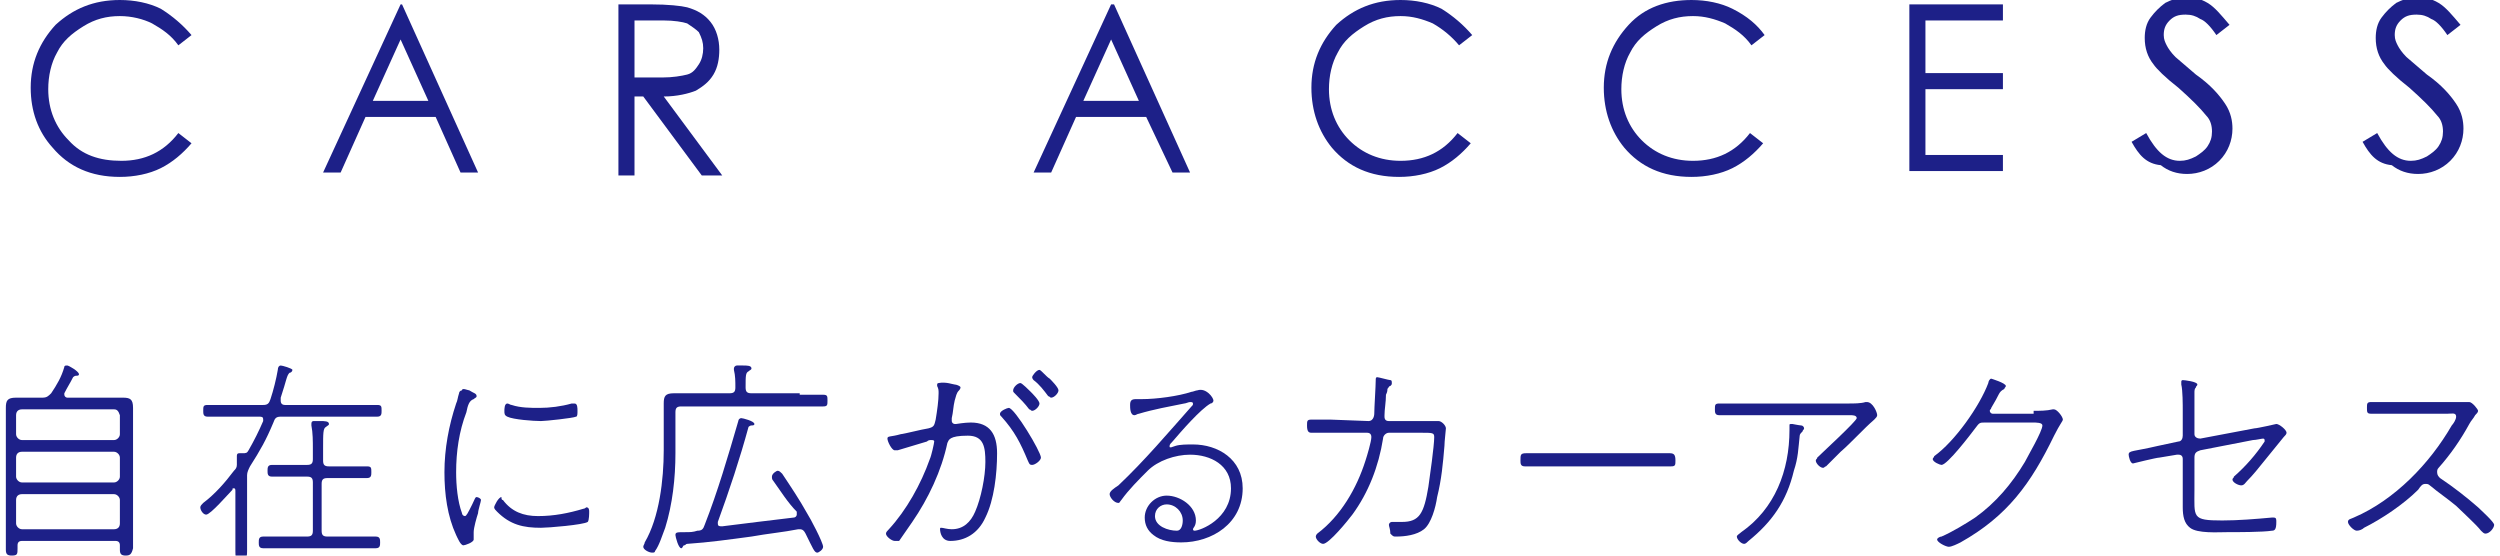
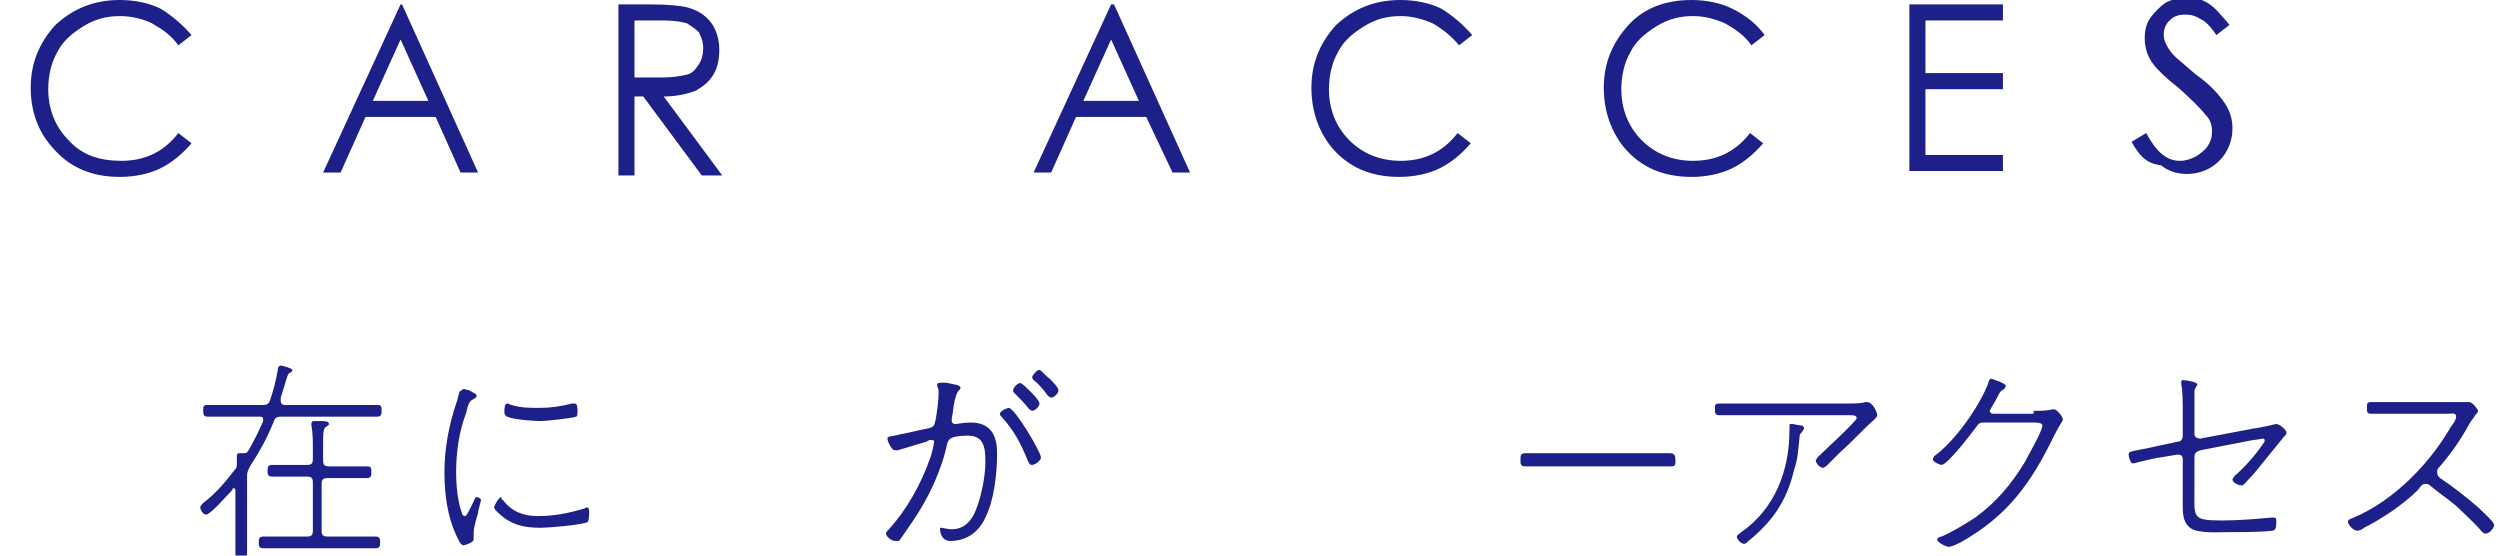
<svg xmlns="http://www.w3.org/2000/svg" version="1.1" id="レイヤー_1" x="0px" y="0px" viewBox="0 0 171 38" style="enable-background:new 0 0 171 38;" xml:space="preserve">
  <style type="text/css">
	.st0{fill:#1D2088;}
</style>
  <g>
    <g>
      <g>
-         <path class="st0" d="M2.9,27.2c0.3,0,0.4-0.1,0.6-0.3c0.4-0.6,0.7-1.1,0.9-1.8c0-0.1,0.1-0.1,0.2-0.1c0.1,0,0.8,0.4,0.8,0.6     c0,0.1-0.1,0.1-0.2,0.1c-0.1,0-0.2,0.1-0.2,0.1c-0.2,0.4-0.4,0.7-0.6,1.1c0,0,0,0.1,0,0.1c0,0.1,0.1,0.2,0.2,0.2h2.8     c0.3,0,0.7,0,1,0c0.5,0,0.7,0.1,0.7,0.7c0,0.4,0,0.8,0,1.1v7.2c0,0.4,0,0.9,0,1.3C9,37.9,8.9,38,8.6,38c-0.3,0-0.4-0.1-0.4-0.4     v-0.3c0-0.2-0.1-0.3-0.3-0.3H1.5c-0.2,0-0.3,0.1-0.3,0.3v0.2c0,0.4,0,0.5-0.4,0.5c-0.3,0-0.4-0.1-0.4-0.4c0-0.4,0-0.9,0-1.3V29     c0-0.4,0-0.9,0-1.1c0-0.5,0.1-0.7,0.7-0.7c0.3,0,0.7,0,1,0H2.9z M7.8,30.1c0.2,0,0.4-0.2,0.4-0.4v-1.3C8.1,28.1,8,28,7.8,28H1.5     c-0.2,0-0.4,0.1-0.4,0.4v1.3c0,0.2,0.2,0.4,0.4,0.4H7.8z M1.1,32.6c0,0.2,0.2,0.4,0.4,0.4h6.3c0.2,0,0.4-0.2,0.4-0.4v-1.3     c0-0.2-0.2-0.4-0.4-0.4H1.5c-0.2,0-0.4,0.1-0.4,0.4V32.6z M1.1,35.8c0,0.2,0.2,0.4,0.4,0.4h6.3c0.2,0,0.4-0.1,0.4-0.4v-1.6     c0-0.2-0.2-0.4-0.4-0.4H1.5c-0.2,0-0.4,0.1-0.4,0.4V35.8z" />
        <path class="st0" d="M19.2,27.4c0,0.2,0.1,0.3,0.3,0.3h4.7c0.6,0,1.1,0,1.6,0c0.3,0,0.3,0.1,0.3,0.4c0,0.2,0,0.4-0.3,0.4     c-0.6,0-1.1,0-1.6,0h-5c-0.3,0-0.4,0.1-0.5,0.4c-0.5,1.2-0.9,1.9-1.6,3c-0.1,0.2-0.2,0.4-0.2,0.6v3.8c0,0.5,0,0.9,0,1.4     c0,0.3,0,0.5-0.4,0.5c-0.4,0-0.4-0.1-0.4-0.5c0-0.5,0-0.9,0-1.4v-2.7c0-0.1,0-0.2-0.1-0.2c-0.1,0-0.1,0-0.1,0.1     c-0.3,0.3-1.5,1.7-1.8,1.7c-0.2,0-0.4-0.3-0.4-0.5c0-0.1,0.1-0.2,0.2-0.3c0.8-0.6,1.5-1.4,2.1-2.2c0.1-0.1,0.2-0.2,0.2-0.4     c0,0,0-0.1,0-0.1c0-0.1,0-0.4,0-0.5c0-0.2,0.1-0.2,0.2-0.2c0.1,0,0.1,0,0.2,0c0.2,0,0.3,0,0.4-0.2c0.4-0.7,0.7-1.3,1-2     c0,0,0-0.1,0-0.1c0-0.2-0.1-0.2-0.3-0.2h-1.9c-0.5,0-1.1,0-1.6,0c-0.3,0-0.3-0.2-0.3-0.4c0-0.3,0-0.4,0.3-0.4c0.5,0,1.1,0,1.6,0     h2.2c0.3,0,0.4-0.1,0.5-0.4c0.2-0.6,0.4-1.4,0.5-2c0-0.2,0.1-0.3,0.2-0.3c0.1,0,0.8,0.2,0.8,0.3c0,0.1-0.1,0.2-0.2,0.2     c-0.2,0.2-0.2,0.5-0.6,1.7C19.2,27.3,19.2,27.4,19.2,27.4z M22.1,31.5c0,0.3,0.1,0.4,0.4,0.4h1c0.6,0,1.1,0,1.6,0     c0.3,0,0.3,0.1,0.3,0.4c0,0.2,0,0.4-0.3,0.4c-0.6,0-1.1,0-1.7,0h-1c-0.3,0-0.4,0.1-0.4,0.4v3.2c0,0.3,0.1,0.4,0.4,0.4h1.7     c0.5,0,1.1,0,1.6,0c0.3,0,0.3,0.2,0.3,0.4c0,0.2,0,0.4-0.3,0.4c-0.5,0-1.1,0-1.6,0h-4.5c-0.5,0-1.1,0-1.6,0     c-0.3,0-0.3-0.2-0.3-0.4c0-0.2,0-0.4,0.3-0.4c0.5,0,1.1,0,1.6,0H21c0.3,0,0.4-0.1,0.4-0.4V33c0-0.3-0.1-0.4-0.4-0.4h-0.7     c-0.6,0-1.1,0-1.7,0c-0.3,0-0.3-0.2-0.3-0.4c0-0.2,0-0.4,0.3-0.4c0.5,0,1.1,0,1.6,0H21c0.3,0,0.4-0.1,0.4-0.4v-0.7     c0-0.5,0-1.1-0.1-1.6c0,0,0-0.1,0-0.1c0-0.2,0.1-0.2,0.2-0.2c0.1,0,0.3,0,0.4,0c0.3,0,0.6,0,0.6,0.2c0,0.1-0.1,0.1-0.2,0.2     c-0.2,0.1-0.2,0.4-0.2,1.5V31.5z" />
        <path class="st0" d="M32.1,26.7c0.3,0.2,0.5,0.2,0.5,0.4c0,0.1-0.1,0.1-0.2,0.2c-0.3,0.1-0.4,0.4-0.5,0.9     c-0.5,1.3-0.7,2.7-0.7,4.1c0,0.9,0.1,2,0.4,2.8c0,0.1,0.1,0.2,0.2,0.2c0.1,0,0.2-0.2,0.5-0.8c0.2-0.4,0.2-0.5,0.3-0.5     c0.1,0,0.3,0.1,0.3,0.2c0,0.1-0.2,0.7-0.2,0.9c-0.1,0.3-0.3,1-0.3,1.3c0,0.1,0,0.2,0,0.4v0.1c0,0.2-0.6,0.4-0.7,0.4     c-0.2,0-0.4-0.5-0.5-0.7c-0.6-1.3-0.8-2.8-0.8-4.3c0-1.6,0.3-3.2,0.8-4.7c0.1-0.2,0.1-0.4,0.2-0.7c0-0.1,0.1-0.2,0.2-0.2     C31.6,26.5,32,26.7,32.1,26.7z M34.4,34.2c0.6,0.8,1.4,1.1,2.4,1.1c1.1,0,2.1-0.2,3.1-0.5c0.1,0,0.2-0.1,0.2-0.1     c0.2,0,0.2,0.2,0.2,0.3c0,0.1,0,0.6-0.1,0.7c-0.3,0.2-2.7,0.4-3.2,0.4c-1.2,0-2.1-0.2-3-1.1c-0.1-0.1-0.2-0.2-0.2-0.3     c0-0.1,0.3-0.7,0.5-0.7C34.3,34.1,34.3,34.2,34.4,34.2z M35,27.7c0.6,0.2,1.3,0.2,1.9,0.2c0.7,0,1.5-0.1,2.2-0.3     c0.1,0,0.2,0,0.2,0c0.2,0,0.2,0.3,0.2,0.5s0,0.4-0.1,0.4c-0.2,0.1-2.1,0.3-2.4,0.3c-0.5,0-1.9-0.1-2.3-0.3     c-0.2-0.1-0.2-0.2-0.2-0.4c0-0.1,0-0.5,0.2-0.5C34.8,27.6,34.9,27.7,35,27.7z" />
-         <path class="st0" d="M54.7,27c0.6,0,1.3,0,1.6,0c0.3,0,0.3,0.1,0.3,0.4c0,0.3,0,0.4-0.3,0.4c-0.3,0-1,0-1.6,0h-8.1     c-0.3,0-0.4,0.1-0.4,0.4V31c0,1.7-0.2,3.5-0.7,5.1c-0.2,0.5-0.4,1.2-0.7,1.6c0,0.1-0.1,0.1-0.2,0.1c-0.2,0-0.6-0.2-0.6-0.4     c0-0.1,0.1-0.2,0.1-0.3c1-1.7,1.3-4.3,1.3-6.3v-2.1c0-0.4,0-0.8,0-1.1c0-0.5,0.1-0.7,0.7-0.7c0.4,0,0.9,0,1.3,0h2.5     c0.3,0,0.4-0.1,0.4-0.4c0-0.4,0-0.8-0.1-1.2c0-0.1,0-0.1,0-0.1c0-0.1,0.1-0.2,0.2-0.2c0.1,0,0.3,0,0.4,0c0.3,0,0.6,0,0.6,0.2     c0,0.1-0.1,0.1-0.2,0.2c-0.2,0.1-0.2,0.3-0.2,1.1c0,0.3,0.1,0.4,0.4,0.4H54.7z M52.9,32.9c-0.1-0.1-0.1-0.2-0.1-0.3     c0-0.2,0.3-0.4,0.4-0.4c0.1,0,0.2,0.1,0.3,0.2c0.6,0.9,1.2,1.8,1.7,2.7c0.2,0.3,1.1,2,1.1,2.3c0,0.2-0.3,0.4-0.4,0.4     c-0.2,0-0.3-0.3-0.8-1.3c-0.1-0.2-0.2-0.3-0.4-0.3h-0.1c-1,0.2-2.1,0.3-3.2,0.5c-1.5,0.2-2.9,0.4-4.4,0.5c-0.1,0-0.1,0.1-0.2,0.1     s-0.1,0.2-0.2,0.2c-0.2,0-0.4-0.8-0.4-0.9c0-0.2,0.1-0.2,0.7-0.2c0.3,0,0.5,0,0.8-0.1c0.3,0,0.4-0.1,0.5-0.4     c0.9-2.3,1.6-4.7,2.3-7.1c0-0.1,0.1-0.2,0.2-0.2c0.1,0,0.9,0.2,0.9,0.4c0,0.1-0.1,0.1-0.2,0.1c-0.1,0-0.2,0.1-0.2,0.1     c-0.6,2.2-1.3,4.3-2.1,6.5c0,0,0,0.1,0,0.1c0,0.2,0.1,0.2,0.3,0.2c1.6-0.2,3.2-0.4,4.9-0.6c0.1,0,0.2-0.1,0.2-0.2     c0-0.1,0-0.1,0-0.2C53.9,34.4,53.4,33.6,52.9,32.9z" />
        <path class="st0" d="M65.3,26.3c0.1,0,0.4,0.1,0.4,0.2c0,0.1-0.1,0.2-0.1,0.2c-0.2,0.2-0.2,0.4-0.3,0.7c-0.1,0.4-0.1,0.8-0.2,1.2     c0,0,0,0.1,0,0.2c0,0.1,0.1,0.2,0.2,0.2h0.1c0,0,0.6-0.1,1-0.1c1.3,0,1.8,0.8,1.8,2.1c0,1.4-0.2,3.2-0.8,4.4     C66.9,36.5,66,37,65,37c-0.6,0-0.7-0.6-0.7-0.8c0-0.1,0-0.1,0.1-0.1c0.1,0,0.4,0.1,0.7,0.1c0.8,0,1.3-0.5,1.6-1.2     c0.4-0.9,0.7-2.4,0.7-3.4c0-1-0.1-1.8-1.2-1.8c-1.3,0-1.3,0.3-1.4,0.5c-0.4,1.9-1.3,3.8-2.4,5.4c-0.2,0.3-0.7,1-0.9,1.3     C61.4,37,61.3,37,61.2,37c-0.2,0-0.6-0.3-0.6-0.5c0-0.1,0.1-0.2,0.2-0.3c1.2-1.3,2.2-3.1,2.8-4.8c0.1-0.2,0.3-1.1,0.3-1.2     c0-0.1-0.1-0.1-0.2-0.1c-0.1,0-0.2,0-0.3,0.1c-0.7,0.2-1.3,0.4-2,0.6c0,0-0.1,0-0.2,0c-0.2,0-0.5-0.6-0.5-0.8     c0-0.2,0.2-0.1,0.9-0.3c0.6-0.1,1.3-0.3,1.9-0.4c0.4-0.1,0.4-0.2,0.5-0.6c0.1-0.6,0.2-1.3,0.2-1.8c0-0.2,0-0.3-0.1-0.5v-0.1     c0,0,0-0.1,0.1-0.1C64.7,26.1,65.2,26.3,65.3,26.3z M71.2,31.3c0,0.2-0.4,0.5-0.6,0.5c-0.2,0-0.2-0.1-0.3-0.3     c-0.5-1.2-0.9-2-1.8-3c-0.1-0.1-0.1-0.1-0.1-0.2c0-0.2,0.5-0.4,0.6-0.4C69.4,27.9,71.2,30.9,71.2,31.3z M69.8,26.2     c0.1,0,0.6,0.5,0.7,0.6c0.1,0.1,0.6,0.6,0.6,0.8c0,0.2-0.3,0.5-0.5,0.5c-0.1,0-0.1-0.1-0.2-0.1c-0.3-0.4-0.6-0.7-1-1.1     c-0.1-0.1-0.1-0.1-0.1-0.2C69.3,26.5,69.6,26.2,69.8,26.2z M71.8,25.9c0.1,0.1,0.6,0.6,0.6,0.8c0,0.2-0.3,0.5-0.5,0.5     c-0.1,0-0.1-0.1-0.2-0.1c-0.3-0.4-0.6-0.8-1-1.1c0,0-0.1-0.1-0.1-0.2c0-0.1,0.3-0.5,0.5-0.5C71.2,25.3,71.6,25.8,71.8,25.9z" />
-         <path class="st0" d="M83,27.4c0,0.1-0.1,0.2-0.2,0.2c-0.7,0.4-2,1.9-2.6,2.6c-0.1,0.1-0.2,0.2-0.2,0.3c0,0.1,0,0.1,0.1,0.1     c0,0,0.3-0.1,0.3-0.1c0.3-0.1,0.8-0.1,1.2-0.1c1.7,0,3.4,1,3.4,3c0,2.4-2.1,3.7-4.2,3.7c-0.7,0-1.4-0.1-1.9-0.5     c-0.4-0.3-0.6-0.7-0.6-1.2c0-0.8,0.7-1.5,1.5-1.5c0.9,0,2,0.7,2,1.7c0,0.4-0.2,0.5-0.2,0.6c0,0.1,0.1,0.1,0.1,0.1     c0.4,0,2.5-0.8,2.5-2.9c0-1.6-1.4-2.3-2.8-2.3c-1,0-2.2,0.4-2.9,1.1c-0.6,0.6-1.3,1.3-1.8,2c-0.1,0.1-0.1,0.2-0.2,0.2     c-0.3,0-0.6-0.4-0.6-0.6c0-0.2,0.3-0.4,0.6-0.6c1.8-1.7,3.4-3.6,5-5.4c0.1-0.1,0.1-0.1,0.1-0.2c0-0.1-0.1-0.1-0.2-0.1     c-0.1,0-0.3,0.1-0.4,0.1c-1,0.2-2.1,0.4-3.1,0.7c-0.1,0-0.2,0.1-0.3,0.1c-0.3,0-0.3-0.5-0.3-0.7c0-0.3,0.1-0.4,0.4-0.4h0.4     c1,0,2.5-0.2,3.4-0.5c0.1,0,0.3-0.1,0.4-0.1C82.5,26.5,83,27.2,83,27.4z M79.8,34.5c-0.4,0-0.8,0.3-0.8,0.8c0,0.7,0.9,1,1.5,1     c0.3,0,0.4-0.4,0.4-0.7C80.9,35,80.4,34.5,79.8,34.5z" />
-         <path class="st0" d="M93.6,28.8c0.4,0,0.4-0.5,0.4-0.5c0-0.4,0.1-1.9,0.1-2.3c0-0.1,0-0.2,0.1-0.2c0.1,0,0.8,0.2,0.9,0.2     c0.1,0,0.1,0.1,0.1,0.2c0,0.1,0,0.1-0.1,0.2c-0.1,0-0.1,0.1-0.2,0.2c0,0.1,0,0.2-0.1,0.4c0,0.5-0.1,1-0.1,1.4v0.1     c0,0.2,0.1,0.3,0.3,0.3l2.1,0c0.2,0,0.9,0,1.1,0c0.1,0,0.2,0,0.2,0c0.2,0,0.5,0.3,0.5,0.5c0,0.1-0.1,0.9-0.1,1.2     c-0.1,1.2-0.2,2.3-0.5,3.5c-0.1,0.7-0.4,1.8-0.9,2.2c-0.5,0.4-1.3,0.5-1.9,0.5c-0.2,0-0.2,0-0.4-0.2C95.1,36.2,95,36,95,35.9     c0-0.1,0.1-0.2,0.2-0.2c0.2,0,0.4,0,0.7,0c1.2,0,1.5-0.6,1.8-2.4c0.1-0.7,0.4-2.8,0.4-3.4c0-0.3-0.1-0.3-0.9-0.3l-2.2,0     c-0.2,0-0.4,0.2-0.4,0.4c-0.3,1.9-1,3.7-2.1,5.2c-0.3,0.4-1.6,2-2,2c-0.2,0-0.5-0.3-0.5-0.5c0-0.1,0.1-0.2,0.1-0.2     c1.6-1.2,2.7-3.1,3.3-5c0.1-0.3,0.4-1.3,0.4-1.6c0-0.2-0.1-0.3-0.3-0.3l-2.5,0c-0.4,0-1.2,0-1.3,0c-0.2,0-0.3-0.1-0.3-0.5     c0-0.3,0-0.4,0.3-0.4c0.4,0,0.9,0,1.3,0L93.6,28.8z" />
        <path class="st0" d="M112.5,31c0.6,0,1.1,0,1.7,0c0.3,0,0.4,0.1,0.4,0.5c0,0.3,0,0.4-0.3,0.4c-0.6,0-1.1,0-1.7,0H106     c-0.6,0-1.1,0-1.7,0c-0.3,0-0.3-0.2-0.3-0.4c0-0.4,0-0.5,0.4-0.5c0.5,0,1.1,0,1.7,0H112.5z" />
        <path class="st0" d="M126.4,27.6c0.4,0,0.9,0,1.2-0.1h0.1c0.4,0,0.7,0.7,0.7,0.9c0,0.1-0.1,0.2-0.2,0.3c-0.7,0.6-1.6,1.6-2.3,2.2     c-0.2,0.2-0.8,0.8-1,1c-0.1,0-0.1,0.1-0.2,0.1c-0.2,0-0.5-0.3-0.5-0.5c0-0.1,0.1-0.1,0.1-0.2c0.3-0.3,2.7-2.5,2.7-2.7     c0-0.2-0.3-0.2-0.4-0.2h-7.3c-0.6,0-1.1,0-1.7,0c-0.3,0-0.3-0.2-0.3-0.4c0-0.3,0-0.4,0.3-0.4c0.6,0,1.1,0,1.7,0H126.4z      M123.2,29.1c0.1,0,0.2,0.1,0.2,0.2c0,0.1-0.1,0.1-0.1,0.2c-0.1,0.1-0.2,0.2-0.2,0.3c-0.1,0.9-0.1,1.5-0.4,2.4     c-0.5,2.1-1.5,3.5-3.1,4.8c-0.1,0.1-0.2,0.2-0.3,0.2c-0.2,0-0.5-0.3-0.5-0.5c0-0.1,0.2-0.2,0.3-0.3c2.3-1.6,3.3-4.2,3.3-7v-0.3     c0-0.1,0-0.1,0.2-0.1C122.6,29,123.1,29.1,123.2,29.1z" />
        <path class="st0" d="M139.1,28.1c0.4,0,0.9,0,1.3-0.1c0,0,0.1,0,0.1,0c0.2,0,0.6,0.5,0.6,0.7c0,0.1-0.2,0.3-0.6,1.1     c-1.6,3.3-3.2,5.5-6.4,7.3c-0.2,0.1-0.6,0.3-0.8,0.3c-0.2,0-0.8-0.3-0.8-0.5c0-0.1,0.2-0.2,0.3-0.2c0.7-0.3,1.7-0.9,2.3-1.3     c1.4-1,2.5-2.3,3.4-3.8c0.2-0.4,1.2-2.1,1.2-2.5c0-0.2-0.4-0.2-0.7-0.2h-3.2c-0.4,0-0.4,0-0.7,0.4c-0.3,0.4-1.9,2.5-2.3,2.5     c-0.1,0-0.6-0.2-0.6-0.4c0-0.1,0.1-0.1,0.1-0.2c1.4-1,3.1-3.4,3.7-5c0-0.1,0.1-0.3,0.2-0.3c0,0,1,0.3,1,0.5     c0,0.1-0.1,0.1-0.1,0.2c-0.2,0.1-0.3,0.2-0.4,0.4c-0.1,0.2-0.2,0.4-0.5,0.9c0,0.1-0.1,0.1-0.1,0.2c0,0.1,0.1,0.2,0.2,0.2H139.1z" />
        <path class="st0" d="M150.1,33.5c0,1.9-0.2,2.1,1.9,2.1c1.1,0,2.3-0.1,3.4-0.2h0.1c0.2,0,0.2,0.1,0.2,0.3c0,0.5-0.1,0.6-0.3,0.6     c-0.6,0.1-2.4,0.1-3.1,0.1c-0.6,0-2,0.1-2.5-0.3c-0.4-0.3-0.5-0.8-0.5-1.4c0-0.4,0-0.8,0-1.1v-2.2c0-0.2-0.1-0.3-0.3-0.3h-0.1     l-1.2,0.2c-0.2,0-1.8,0.4-1.8,0.4c-0.2,0-0.3-0.5-0.3-0.6c0-0.3,0.3-0.2,2-0.6l1.4-0.3c0.2,0,0.3-0.2,0.3-0.4v-1.7     c0-0.4,0-1.4-0.1-1.8c0-0.1,0-0.1,0-0.2c0-0.1,0.1-0.1,0.1-0.1c0.1,0,1,0.1,1,0.3c0,0.1-0.1,0.1-0.1,0.2     c-0.1,0.1-0.1,0.2-0.1,0.4c0,0.3,0,0.9,0,1.3v1.5c0,0.2,0.2,0.3,0.4,0.3l3.7-0.7c0.2,0,1.5-0.3,1.5-0.3c0.2,0,0.7,0.4,0.7,0.6     c0,0.1-0.1,0.2-0.2,0.3c-0.4,0.5-0.9,1.1-1.3,1.6c-0.4,0.5-0.8,1-1.2,1.4c-0.1,0.1-0.2,0.3-0.4,0.3c-0.2,0-0.6-0.2-0.6-0.4     c0-0.1,0.1-0.1,0.1-0.2c0.8-0.7,1.5-1.5,2.1-2.4c0,0,0-0.1,0-0.1s0-0.1-0.1-0.1c-0.1,0-0.5,0.1-0.7,0.1l-3.6,0.7     c-0.3,0.1-0.4,0.2-0.4,0.5V33.5z" />
        <path class="st0" d="M167.6,27.5c0.2,0,0.9,0,1.1,0c0.1,0,0.2,0,0.2,0c0.2,0,0.6,0.5,0.6,0.6c0,0.1-0.1,0.2-0.2,0.3     c-0.1,0.2-0.3,0.4-0.4,0.6c-0.6,1.1-1.3,2.1-2.1,3c-0.1,0.1-0.1,0.2-0.1,0.3c0,0.2,0.1,0.3,0.2,0.4c0.9,0.6,1.8,1.3,2.6,2     c0.2,0.2,1.1,1,1.1,1.2c0,0.2-0.3,0.6-0.6,0.6c-0.1,0-0.2-0.1-0.3-0.2c-0.3-0.4-1.3-1.3-1.7-1.7c-0.6-0.5-1.2-0.9-1.8-1.4     c-0.1-0.1-0.2-0.1-0.3-0.1c-0.2,0-0.3,0.1-0.5,0.4c-1,1-2.5,2-3.7,2.6c-0.1,0.1-0.3,0.2-0.5,0.2c-0.2,0-0.6-0.4-0.6-0.6     c0-0.2,0.2-0.2,0.4-0.3c2.8-1.2,5.2-3.7,6.7-6.3c0.1-0.1,0.3-0.4,0.3-0.6c0-0.3-0.3-0.2-0.6-0.2h-3.5c-0.6,0-1.1,0-1.7,0     c-0.3,0-0.3-0.1-0.3-0.4c0-0.3,0-0.4,0.3-0.4c0.6,0,1.1,0,1.7,0H167.6z" />
      </g>
    </g>
    <g>
      <g>
        <path class="st0" d="M13.1,2.4l-0.9,0.7c-0.5-0.7-1.1-1.1-1.8-1.5C9.8,1.3,9,1.1,8.2,1.1c-0.9,0-1.7,0.2-2.5,0.7s-1.4,1-1.8,1.8     C3.5,4.3,3.3,5.2,3.3,6.1c0,1.4,0.5,2.6,1.4,3.5C5.6,10.6,6.8,11,8.3,11c1.6,0,2.9-0.6,3.9-1.9l0.9,0.7c-0.6,0.7-1.3,1.3-2.1,1.7     c-0.8,0.4-1.8,0.6-2.8,0.6c-2,0-3.5-0.7-4.6-2C2.6,9,2.1,7.6,2.1,6c0-1.7,0.6-3.1,1.7-4.3C5,0.6,6.4,0,8.2,0c1,0,2,0.2,2.8,0.6     C11.8,1.1,12.5,1.7,13.1,2.4z" />
        <path class="st0" d="M27.5,0.3l5.2,11.5h-1.2L29.8,8h-4.8l-1.7,3.8h-1.2l5.3-11.5C27.2,0.3,27.5,0.3,27.5,0.3z M27.4,2.7     l-1.9,4.2h3.8L27.4,2.7z" />
        <path class="st0" d="M42.3,0.3h2.2c1.2,0,2.1,0.1,2.5,0.2c0.7,0.2,1.2,0.5,1.6,1c0.4,0.5,0.6,1.2,0.6,1.9c0,0.6-0.1,1.2-0.4,1.7     c-0.3,0.5-0.7,0.8-1.2,1.1c-0.5,0.2-1.3,0.4-2.2,0.4l4,5.4h-1.4l-4-5.4h-0.6v5.4h-1.1V0.3z M43.4,1.4v3.9l1.9,0     c0.7,0,1.3-0.1,1.7-0.2c0.4-0.1,0.6-0.4,0.8-0.7s0.3-0.7,0.3-1.1c0-0.4-0.1-0.7-0.3-1.1C47.6,2,47.3,1.8,47,1.6     c-0.3-0.1-0.9-0.2-1.6-0.2H43.4z" />
        <path class="st0" d="M76.2,0.3l5.2,11.5h-1.2L78.4,8h-4.8l-1.7,3.8h-1.2l5.3-11.5C75.9,0.3,76.2,0.3,76.2,0.3z M76,2.7l-1.9,4.2     h3.8L76,2.7z" />
        <path class="st0" d="M100.7,2.4l-0.9,0.7C99.3,2.5,98.7,2,98,1.6c-0.7-0.3-1.4-0.5-2.2-0.5c-0.9,0-1.7,0.2-2.5,0.7     s-1.4,1-1.8,1.8c-0.4,0.7-0.6,1.6-0.6,2.5c0,1.4,0.5,2.6,1.4,3.5c0.9,0.9,2.1,1.4,3.5,1.4c1.6,0,2.9-0.6,3.9-1.9l0.9,0.7     c-0.6,0.7-1.3,1.3-2.1,1.7c-0.8,0.4-1.8,0.6-2.8,0.6c-2,0-3.5-0.7-4.6-2C90.2,9,89.7,7.6,89.7,6c0-1.7,0.6-3.1,1.7-4.3     C92.6,0.6,94,0,95.8,0c1,0,2,0.2,2.8,0.6C99.4,1.1,100.1,1.7,100.7,2.4z" />
        <path class="st0" d="M120.7,2.4l-0.9,0.7c-0.5-0.7-1.1-1.1-1.8-1.5c-0.7-0.3-1.4-0.5-2.2-0.5c-0.9,0-1.7,0.2-2.5,0.7     s-1.4,1-1.8,1.8c-0.4,0.7-0.6,1.6-0.6,2.5c0,1.4,0.5,2.6,1.4,3.5c0.9,0.9,2.1,1.4,3.5,1.4c1.6,0,2.9-0.6,3.9-1.9l0.9,0.7     c-0.6,0.7-1.3,1.3-2.1,1.7c-0.8,0.4-1.8,0.6-2.8,0.6c-2,0-3.5-0.7-4.6-2c-0.9-1.1-1.4-2.5-1.4-4.1c0-1.7,0.6-3.1,1.7-4.3     c1.1-1.2,2.6-1.7,4.3-1.7c1,0,2,0.2,2.8,0.6C119.5,1.1,120.2,1.7,120.7,2.4z" />
        <path class="st0" d="M130.6,0.3h6.4v1.1h-5.3V5h5.3v1.1h-5.3v4.5h5.3v1.1h-6.4V0.3z" />
        <path class="st0" d="M145.8,9.7l1-0.6c0.7,1.3,1.4,1.9,2.3,1.9c0.4,0,0.7-0.1,1.1-0.3c0.3-0.2,0.6-0.4,0.8-0.7     c0.2-0.3,0.3-0.6,0.3-1c0-0.4-0.1-0.8-0.4-1.1c-0.4-0.5-1-1.1-1.9-1.9c-0.9-0.7-1.5-1.3-1.7-1.6c-0.4-0.5-0.6-1.1-0.6-1.8     c0-0.5,0.1-1,0.4-1.4s0.6-0.7,1-1c0.4-0.2,0.9-0.4,1.4-0.4c0.5,0,1,0.1,1.5,0.4c0.5,0.3,0.9,0.8,1.5,1.5l-0.9,0.7     c-0.4-0.6-0.8-1-1.1-1.1c-0.3-0.2-0.6-0.3-1-0.3c-0.5,0-0.8,0.1-1.1,0.4c-0.3,0.3-0.4,0.6-0.4,1c0,0.3,0.1,0.5,0.2,0.7     c0.1,0.2,0.3,0.5,0.6,0.8c0.1,0.1,0.6,0.5,1.4,1.2c1,0.7,1.6,1.4,2,2c0.4,0.6,0.5,1.2,0.5,1.7c0,0.8-0.3,1.6-0.9,2.2     c-0.6,0.6-1.4,0.9-2.2,0.9c-0.7,0-1.3-0.2-1.8-0.6C146.8,11.2,146.3,10.6,145.8,9.7z" />
-         <path class="st0" d="M161.6,9.7l1-0.6c0.7,1.3,1.4,1.9,2.3,1.9c0.4,0,0.7-0.1,1.1-0.3c0.3-0.2,0.6-0.4,0.8-0.7     c0.2-0.3,0.3-0.6,0.3-1c0-0.4-0.1-0.8-0.4-1.1c-0.4-0.5-1-1.1-1.9-1.9c-0.9-0.7-1.5-1.3-1.7-1.6c-0.4-0.5-0.6-1.1-0.6-1.8     c0-0.5,0.1-1,0.4-1.4s0.6-0.7,1-1c0.4-0.2,0.9-0.4,1.4-0.4c0.5,0,1,0.1,1.5,0.4c0.5,0.3,0.9,0.8,1.5,1.5l-0.9,0.7     c-0.4-0.6-0.8-1-1.1-1.1c-0.3-0.2-0.6-0.3-1-0.3c-0.5,0-0.8,0.1-1.1,0.4c-0.3,0.3-0.4,0.6-0.4,1c0,0.3,0.1,0.5,0.2,0.7     c0.1,0.2,0.3,0.5,0.6,0.8c0.1,0.1,0.6,0.5,1.4,1.2c1,0.7,1.6,1.4,2,2c0.4,0.6,0.5,1.2,0.5,1.7c0,0.8-0.3,1.6-0.9,2.2     c-0.6,0.6-1.4,0.9-2.2,0.9c-0.7,0-1.3-0.2-1.8-0.6C162.6,11.2,162.1,10.6,161.6,9.7z" />
      </g>
    </g>
  </g>
</svg>